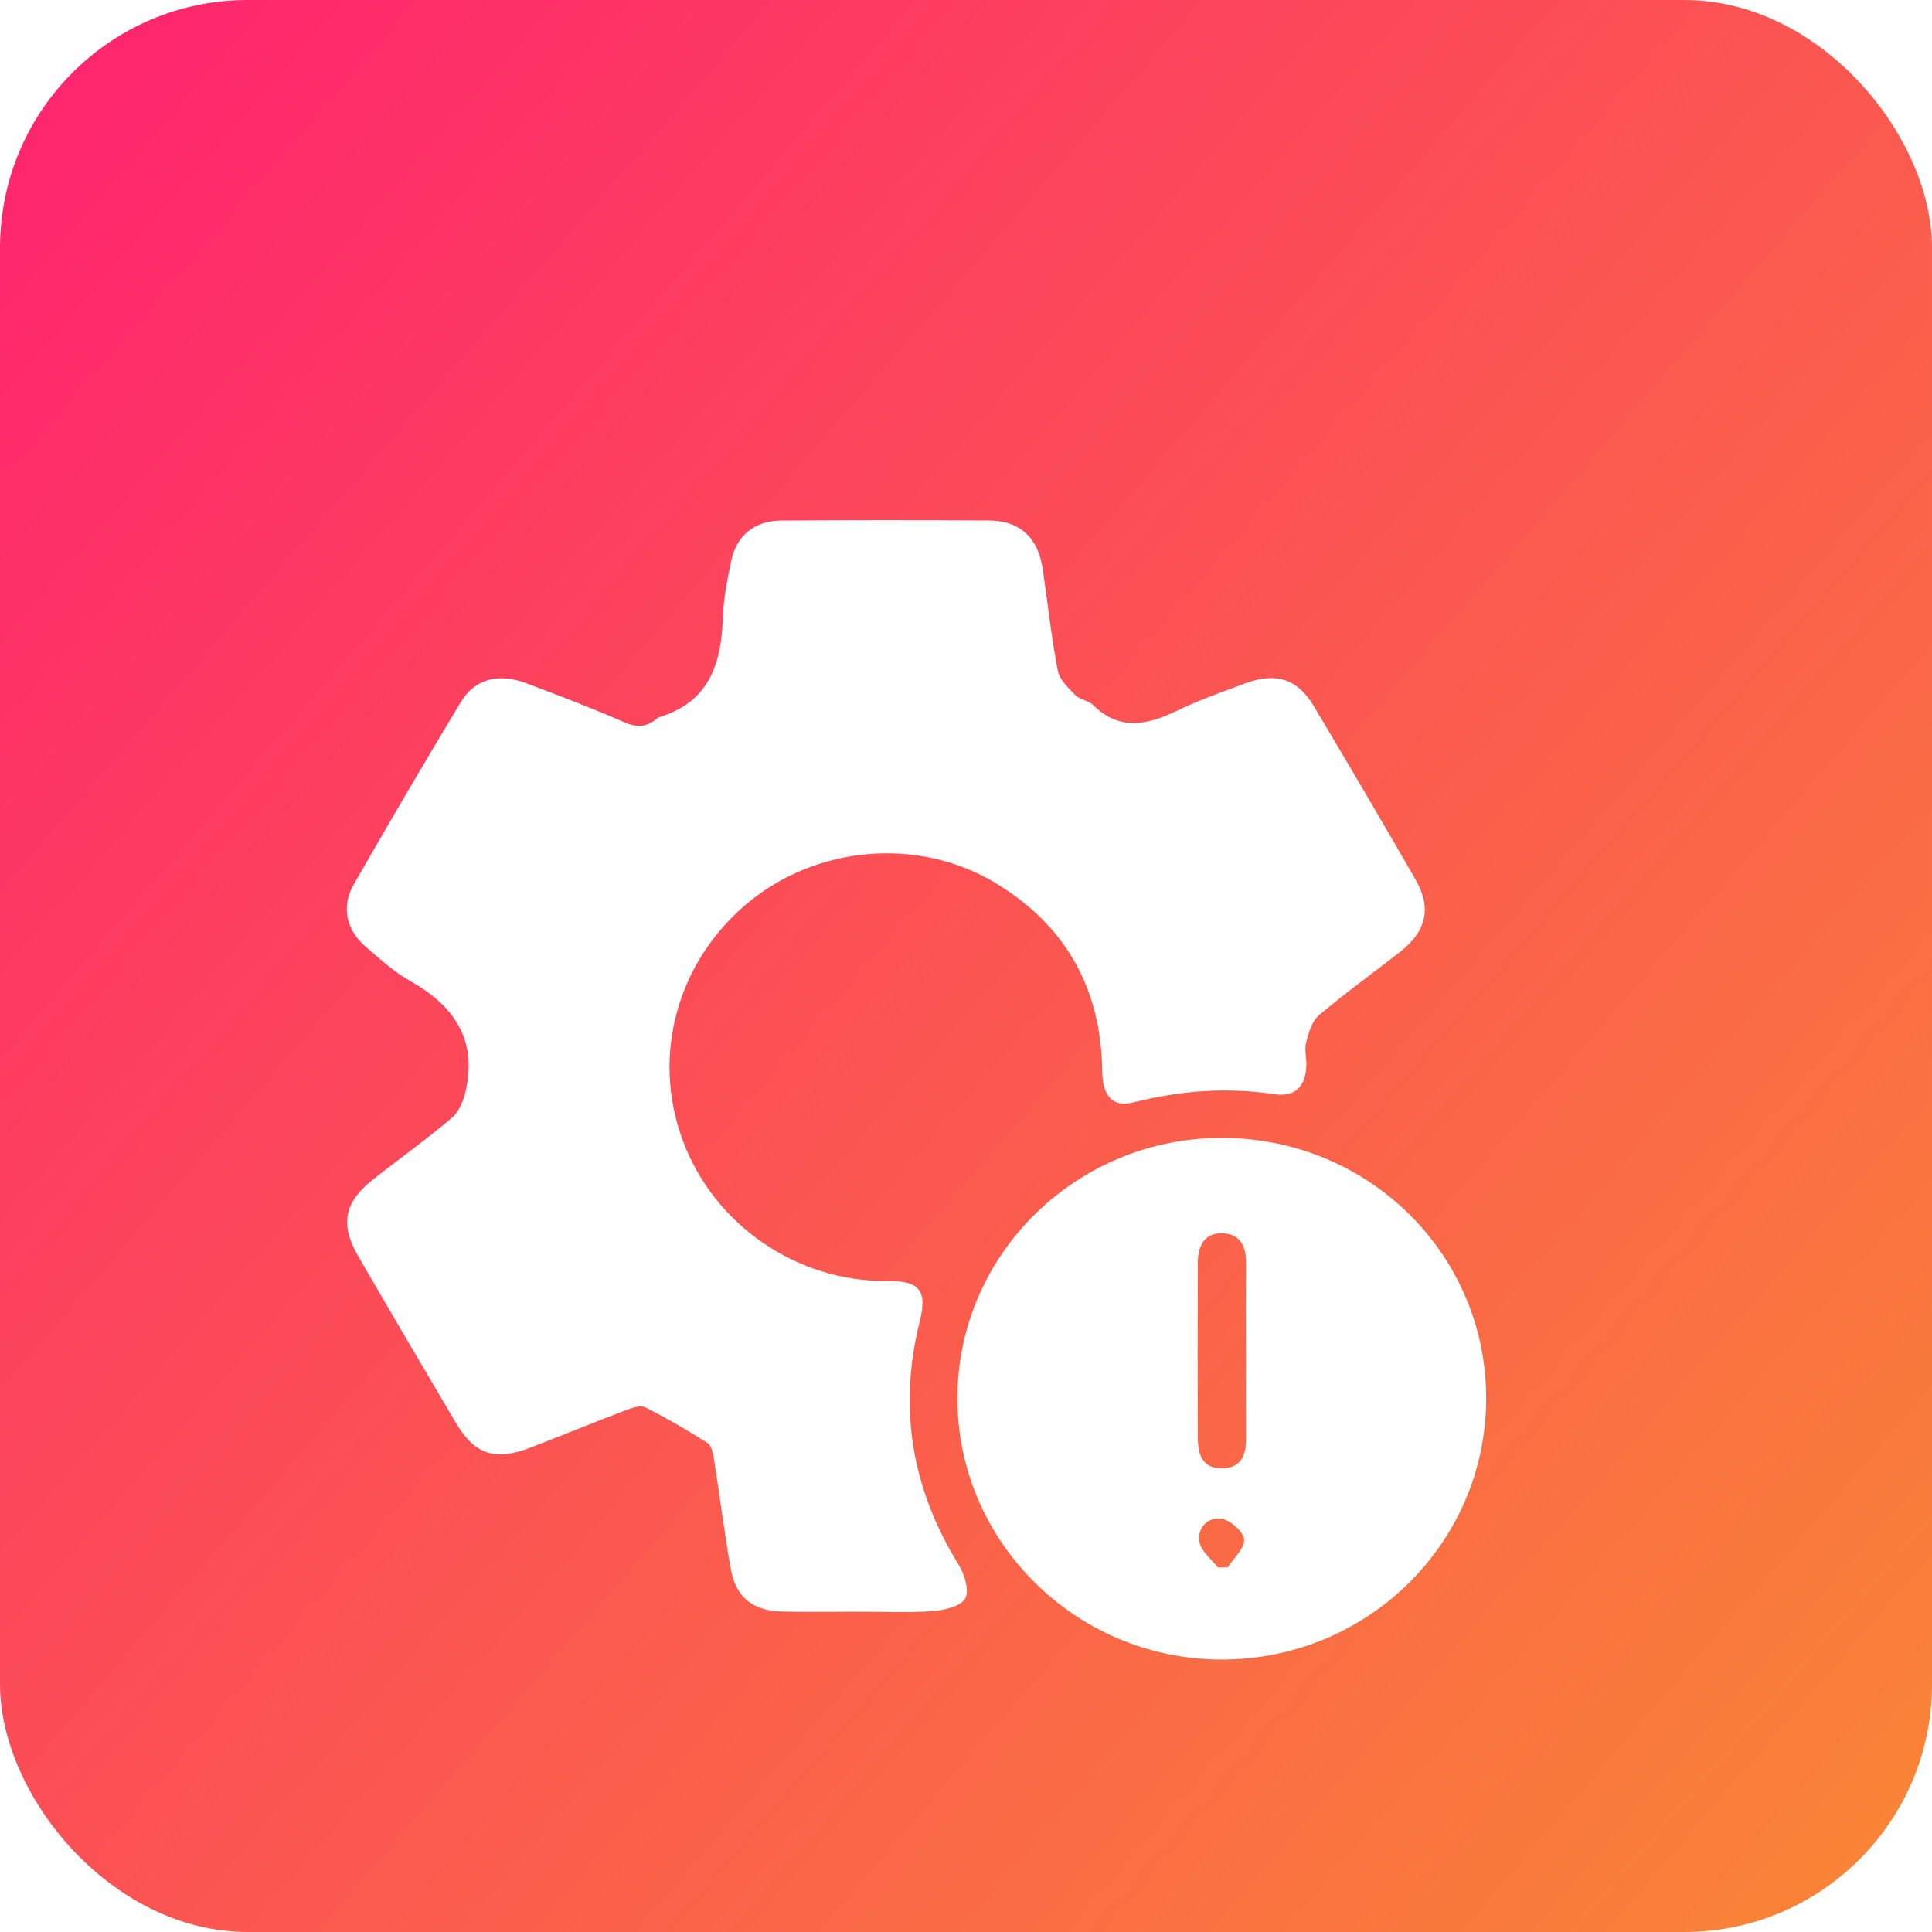
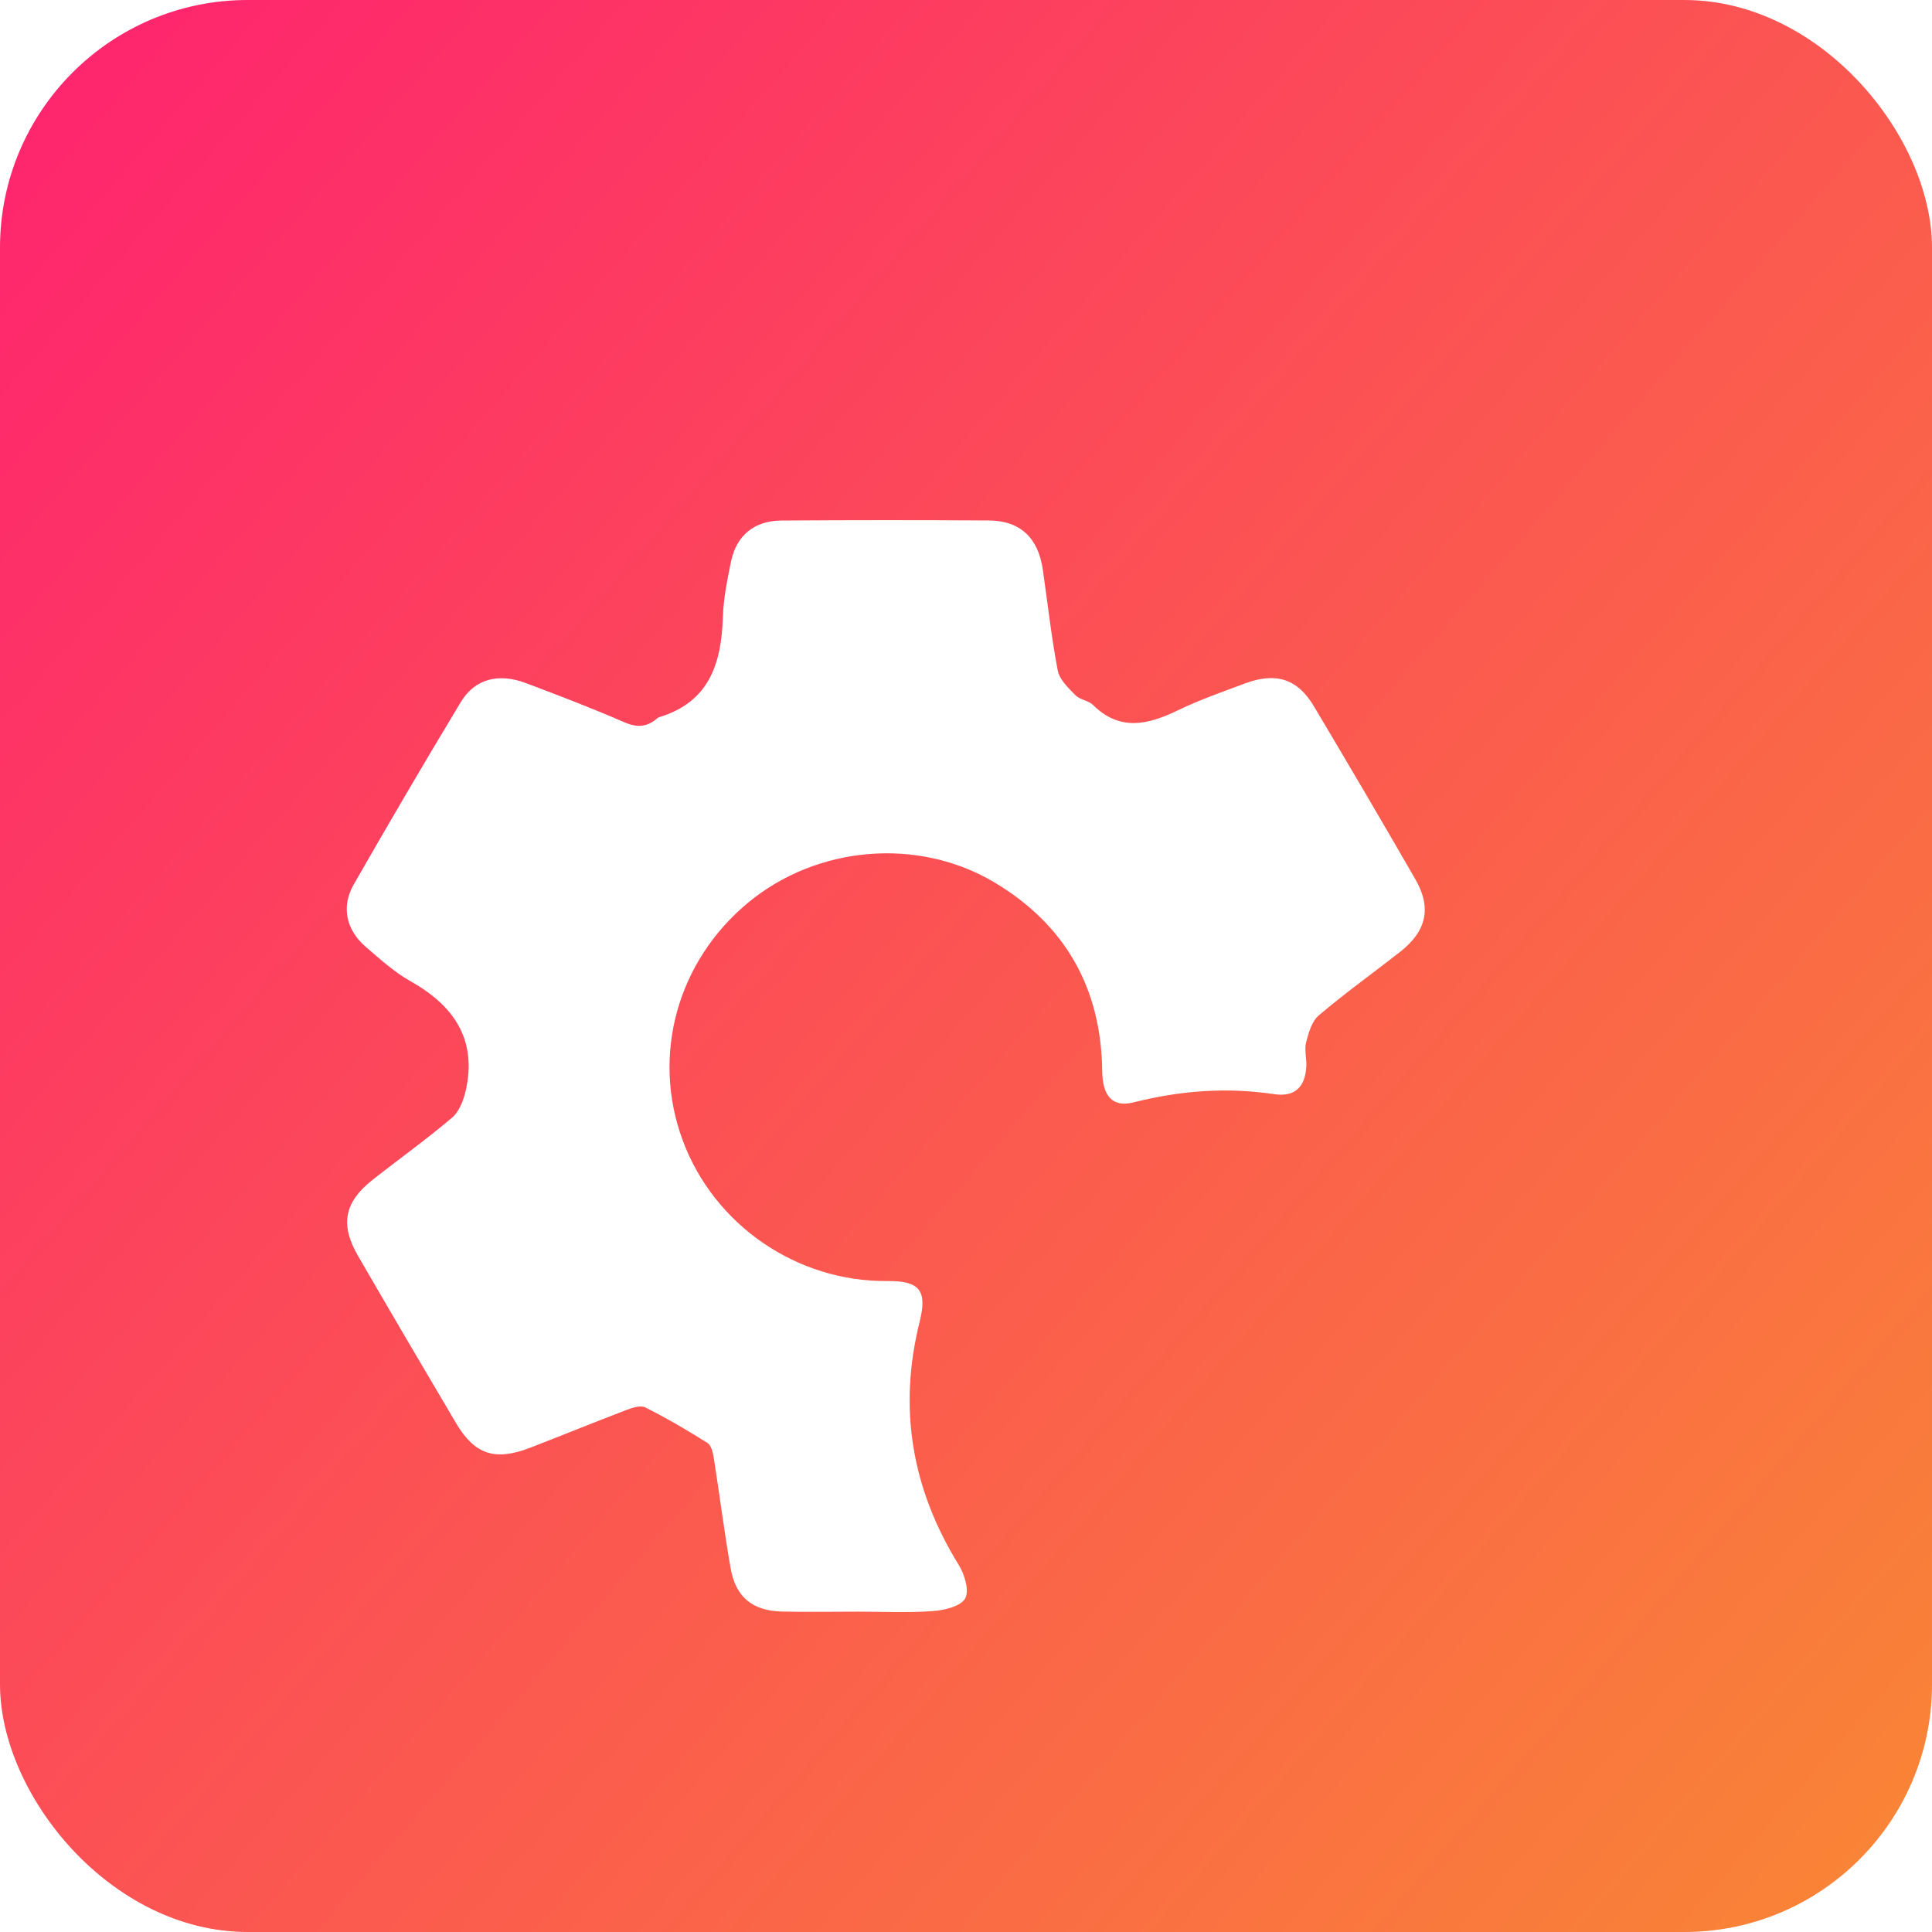
<svg xmlns="http://www.w3.org/2000/svg" width="78" height="78" viewBox="0 0 78 78" fill="none">
  <rect width="78" height="78" rx="10" fill="url(#paint0_linear_2006_3)" />
  <g filter="url(#filter0_d_2006_3)">
    <path d="M34.658 61.067C33.626 61.067 32.593 61.087 31.563 61.062C30.381 61.033 29.702 60.479 29.498 59.319C29.239 57.846 29.054 56.36 28.821 54.884C28.786 54.663 28.722 54.357 28.564 54.257C27.748 53.741 26.912 53.254 26.049 52.819C25.86 52.724 25.523 52.837 25.285 52.927C23.985 53.423 22.697 53.949 21.399 54.451C19.986 54.995 19.167 54.729 18.415 53.461C17.084 51.214 15.764 48.963 14.454 46.703C13.723 45.44 13.899 44.536 15.041 43.634C16.106 42.794 17.215 42.003 18.249 41.125C18.54 40.879 18.713 40.422 18.803 40.031C19.267 37.972 18.331 36.601 16.559 35.606C15.908 35.24 15.339 34.717 14.768 34.228C13.979 33.553 13.766 32.61 14.278 31.713C15.693 29.243 17.133 26.78 18.606 24.341C19.17 23.405 20.126 23.162 21.235 23.579C22.564 24.08 23.895 24.587 25.195 25.155C25.712 25.381 26.111 25.361 26.519 25.013C26.543 24.993 26.566 24.97 26.594 24.961C28.646 24.346 29.125 22.778 29.185 20.906C29.208 20.164 29.361 19.421 29.509 18.689C29.726 17.622 30.441 17.024 31.554 17.015C34.345 16.995 37.138 16.995 39.929 17.013C41.186 17.022 41.912 17.709 42.1 18.988C42.298 20.349 42.446 21.72 42.704 23.071C42.775 23.439 43.134 23.777 43.422 24.07C43.602 24.253 43.944 24.28 44.128 24.461C45.222 25.541 46.358 25.257 47.568 24.671C48.436 24.251 49.356 23.931 50.261 23.593C51.515 23.127 52.385 23.403 53.048 24.517C54.43 26.838 55.799 29.166 57.147 31.507C57.808 32.655 57.589 33.596 56.528 34.428C55.435 35.283 54.303 36.095 53.247 36.991C52.963 37.232 52.83 37.697 52.731 38.085C52.653 38.392 52.76 38.741 52.74 39.068C52.686 39.892 52.28 40.298 51.433 40.173C49.508 39.885 47.635 40.034 45.758 40.507C44.913 40.719 44.51 40.25 44.499 39.231C44.458 35.913 43.023 33.343 40.151 31.627C37.051 29.777 32.965 30.152 30.199 32.446C27.338 34.819 26.295 38.612 27.561 42.034C28.824 45.452 32.169 47.755 35.823 47.719C37.129 47.707 37.444 48.099 37.129 49.361C36.255 52.855 36.81 56.114 38.708 59.182C38.944 59.565 39.143 60.222 38.966 60.535C38.788 60.853 38.127 61.009 37.662 61.044C36.666 61.117 35.661 61.067 34.66 61.067C34.658 61.07 34.658 61.069 34.658 61.067Z" fill="white" />
-     <path d="M60 52.489C59.98 58.329 55.171 63.036 49.261 63C43.409 62.966 38.642 58.218 38.653 52.435C38.666 46.611 43.494 41.897 49.405 41.94C55.306 41.983 60.02 46.679 60 52.489ZM50.304 50.587C50.304 49.39 50.297 48.192 50.306 46.995C50.312 46.349 50.091 45.822 49.381 45.792C48.596 45.758 48.361 46.327 48.358 46.994C48.349 49.358 48.347 51.722 48.36 54.088C48.363 54.745 48.569 55.316 49.381 55.282C50.124 55.252 50.306 54.724 50.306 54.09C50.302 52.922 50.304 51.754 50.304 50.587ZM49.172 59.285C49.305 59.281 49.438 59.279 49.57 59.276C49.809 58.9 50.257 58.505 50.226 58.151C50.199 57.835 49.672 57.372 49.314 57.318C48.753 57.233 48.314 57.699 48.429 58.268C48.502 58.642 48.911 58.949 49.172 59.285Z" fill="white" />
  </g>
  <defs>
    <filter id="filter0_d_2006_3" x="10" y="17" width="54" height="54" filterUnits="userSpaceOnUse" color-interpolation-filters="sRGB">
      <feFlood flood-opacity="0" result="BackgroundImageFix" />
      <feColorMatrix in="SourceAlpha" type="matrix" values="0 0 0 0 0 0 0 0 0 0 0 0 0 0 0 0 0 0 127 0" result="hardAlpha" />
      <feOffset dy="4" />
      <feGaussianBlur stdDeviation="2" />
      <feComposite in2="hardAlpha" operator="out" />
      <feColorMatrix type="matrix" values="0 0 0 0 0 0 0 0 0 0 0 0 0 0 0 0 0 0 0.25 0" />
      <feBlend mode="normal" in2="BackgroundImageFix" result="effect1_dropShadow_2006_3" />
      <feBlend mode="normal" in="SourceGraphic" in2="effect1_dropShadow_2006_3" result="shape" />
    </filter>
    <linearGradient id="paint0_linear_2006_3" x1="-14" y1="-7" x2="90" y2="83" gradientUnits="userSpaceOnUse">
      <stop stop-color="#FF1478" />
      <stop offset="1" stop-color="#F8922E" />
    </linearGradient>
  </defs>
</svg>